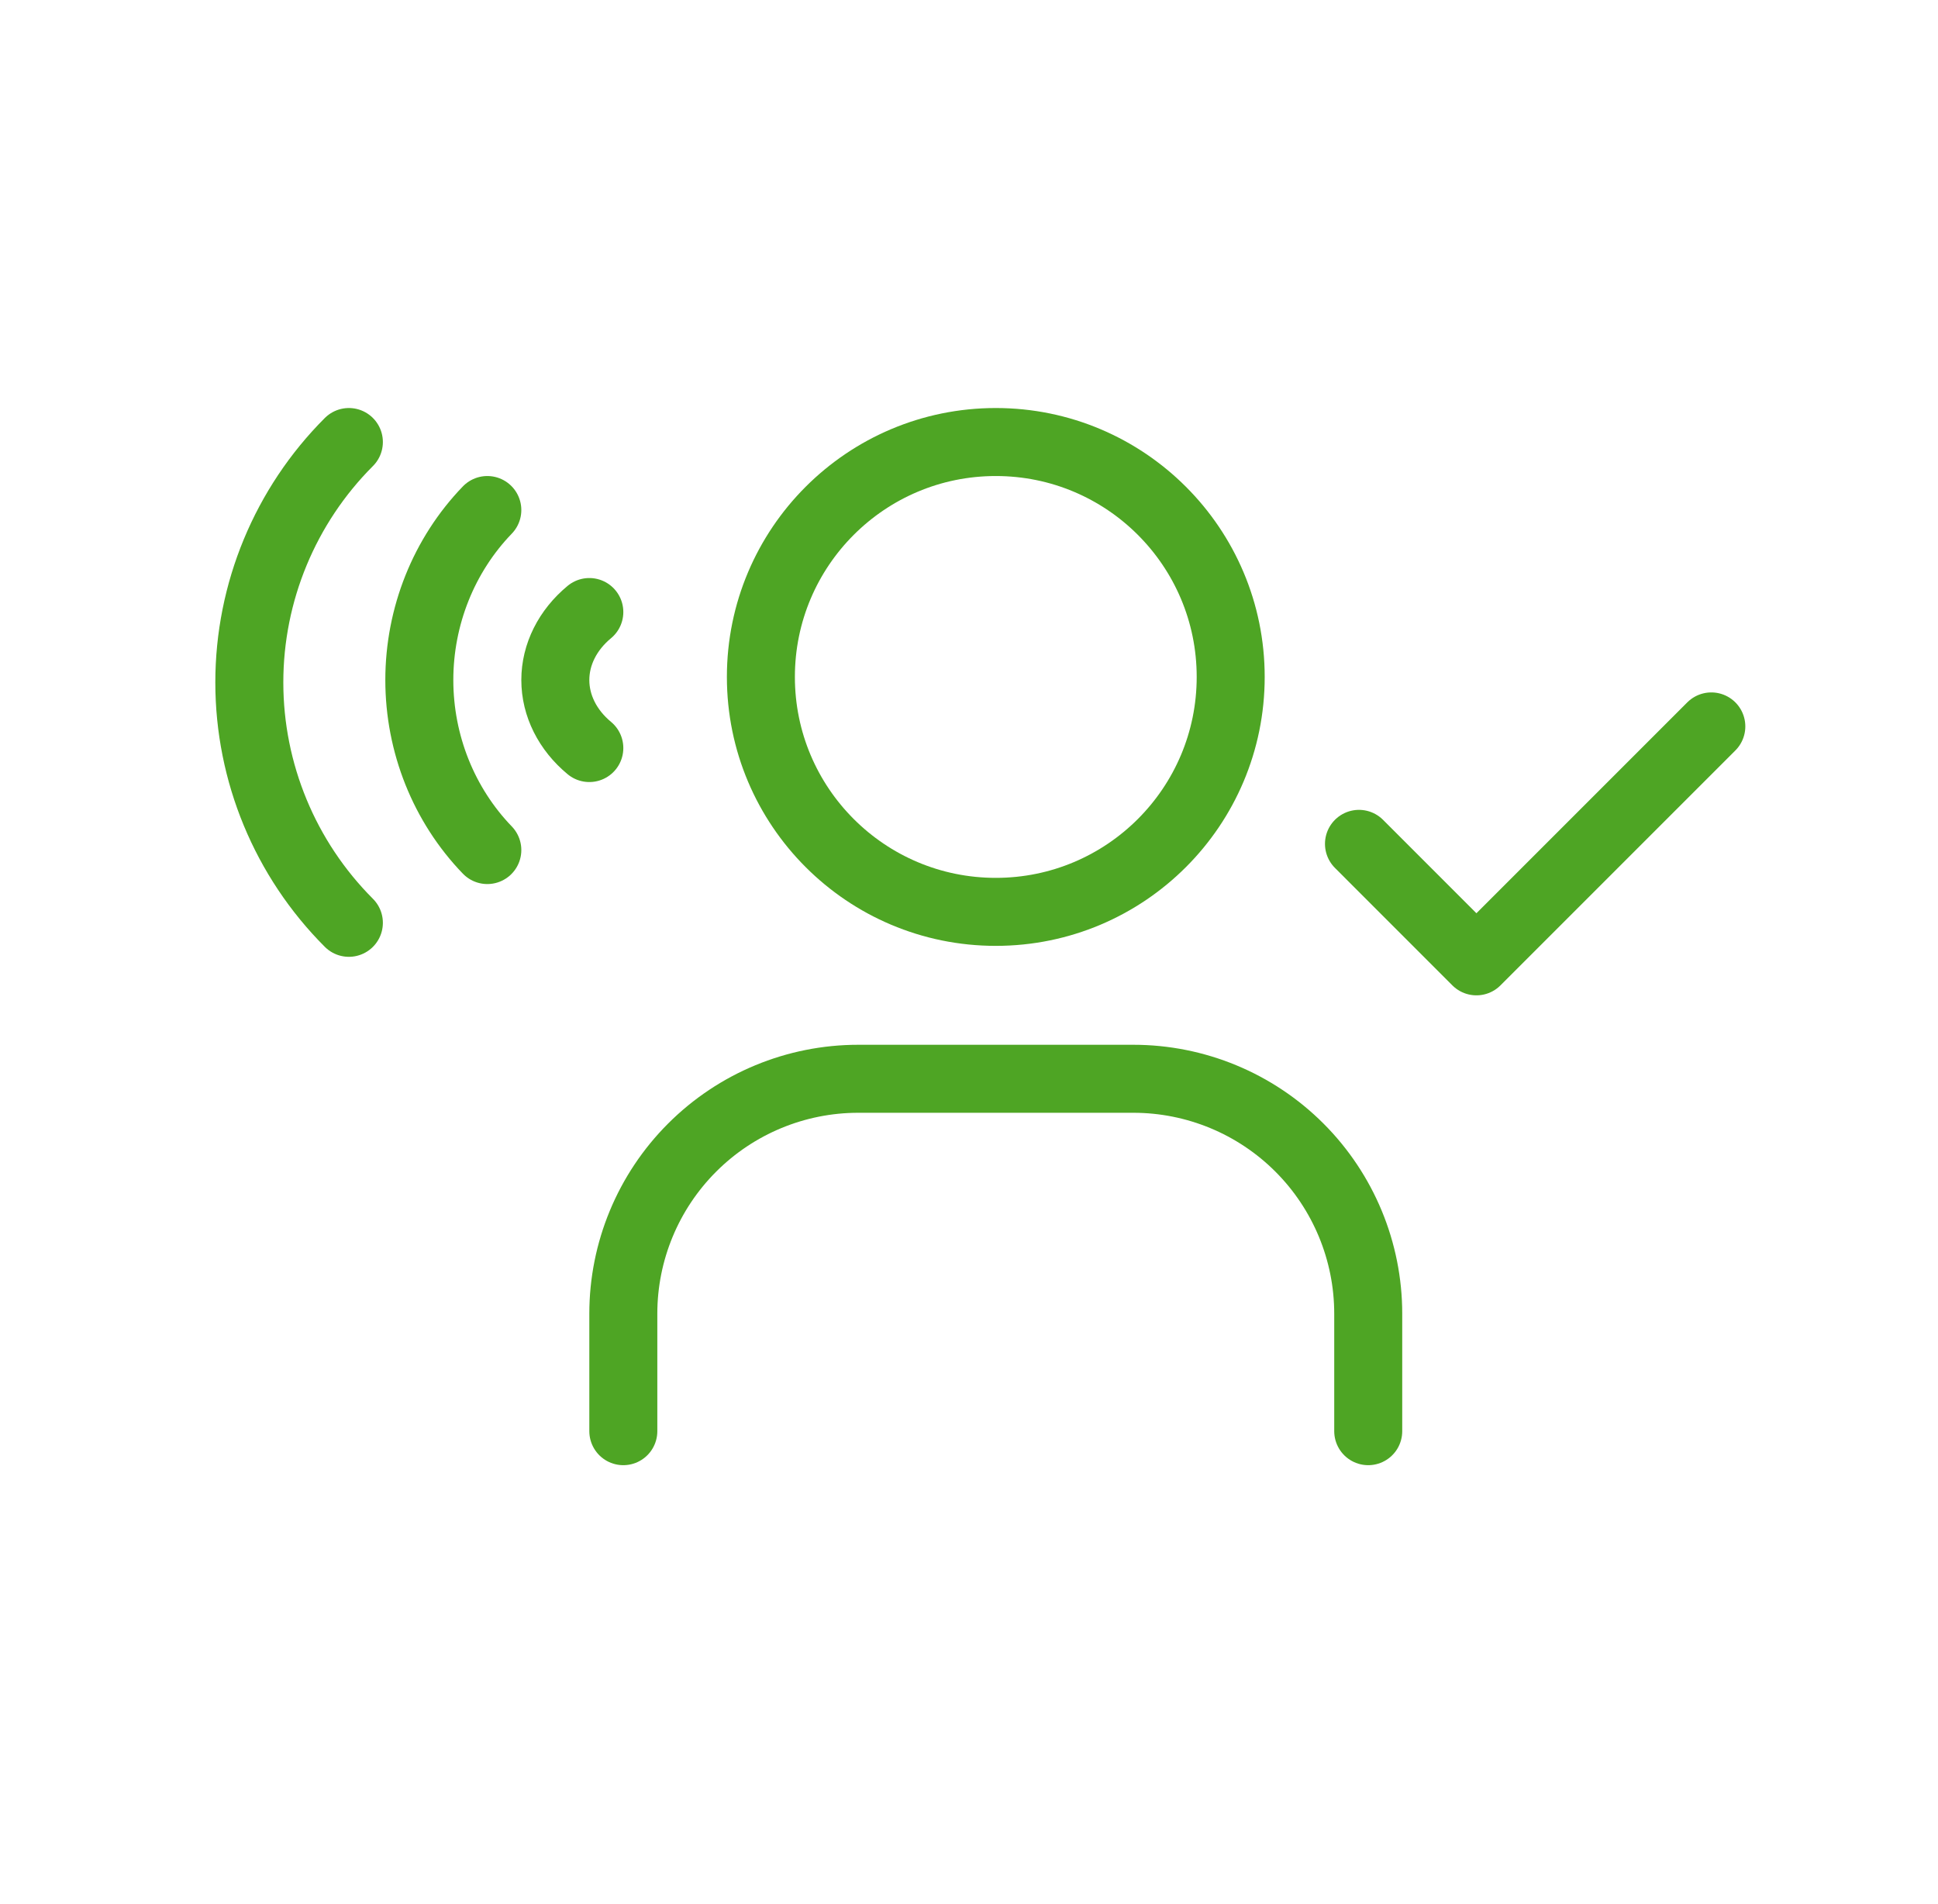
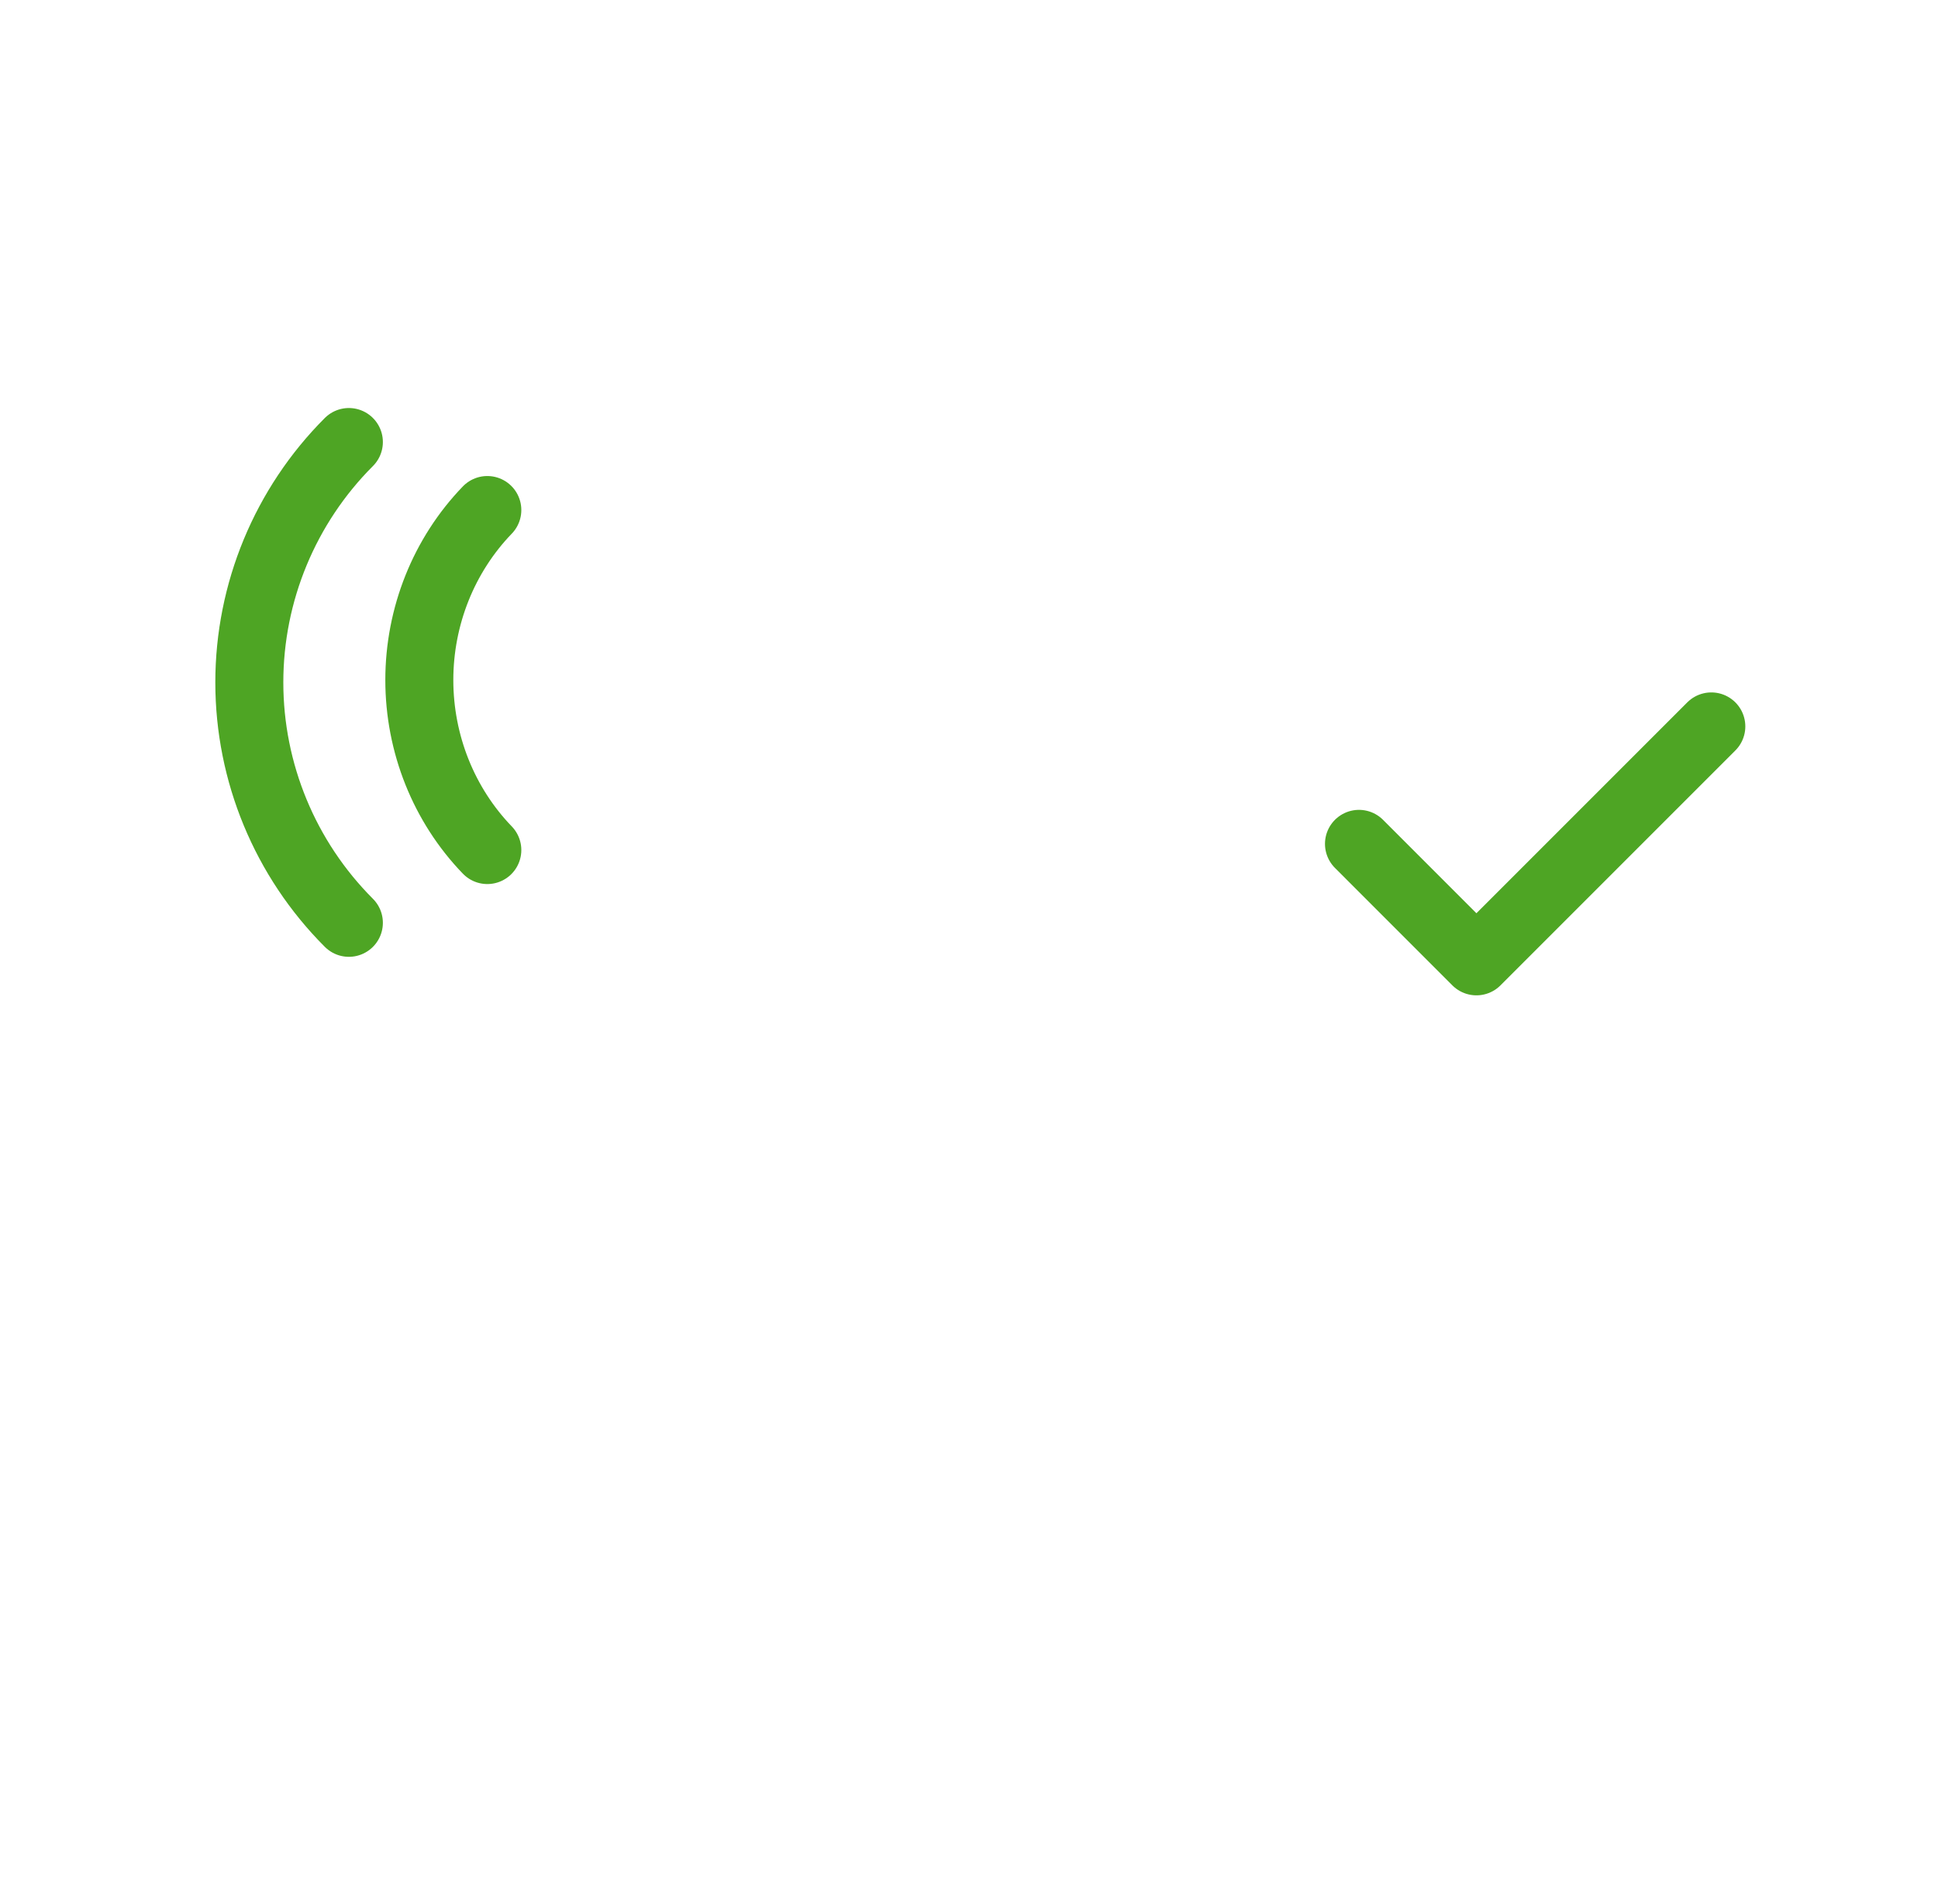
<svg xmlns="http://www.w3.org/2000/svg" width="57" height="56" viewBox="0 0 57 56" fill="none">
-   <path d="M40.242 42.091V38.636C40.242 36.804 39.514 35.047 38.219 33.751C36.923 32.455 35.166 31.727 33.333 31.727H25.242C23.41 31.727 21.653 32.455 20.357 33.751C19.061 35.047 18.333 36.804 18.333 38.636V42.091" stroke="#4EA524" stroke-width="2" stroke-linecap="round" stroke-linejoin="round" />
-   <path d="M29.288 26.818C33.104 26.818 36.197 23.725 36.197 19.909C36.197 16.093 33.104 13 29.288 13C25.472 13 22.379 16.093 22.379 19.909C22.379 23.725 25.472 26.818 29.288 26.818Z" stroke="#4EA524" stroke-width="2" stroke-linecap="round" stroke-linejoin="round" />
  <path d="M39.97 24.818L43.424 28.273L50.333 21.364" stroke="#4EA524" stroke-width="2" stroke-linecap="round" stroke-linejoin="round" />
  <path d="M10.261 27.14C8.387 25.265 7.333 22.722 7.333 20.07C7.333 17.418 8.387 14.875 10.261 13" stroke="#4EA524" stroke-width="2" stroke-linecap="round" stroke-linejoin="round" />
  <path d="M14.333 25C13.053 23.674 12.333 21.875 12.333 20C12.333 18.125 13.053 16.326 14.333 15" stroke="#4EA524" stroke-width="2" stroke-linecap="round" stroke-linejoin="round" />
-   <path d="M17.333 22C16.693 21.47 16.333 20.75 16.333 20C16.333 19.25 16.693 18.53 17.333 18" stroke="#4EA524" stroke-width="2" stroke-linecap="round" stroke-linejoin="round" />
</svg>